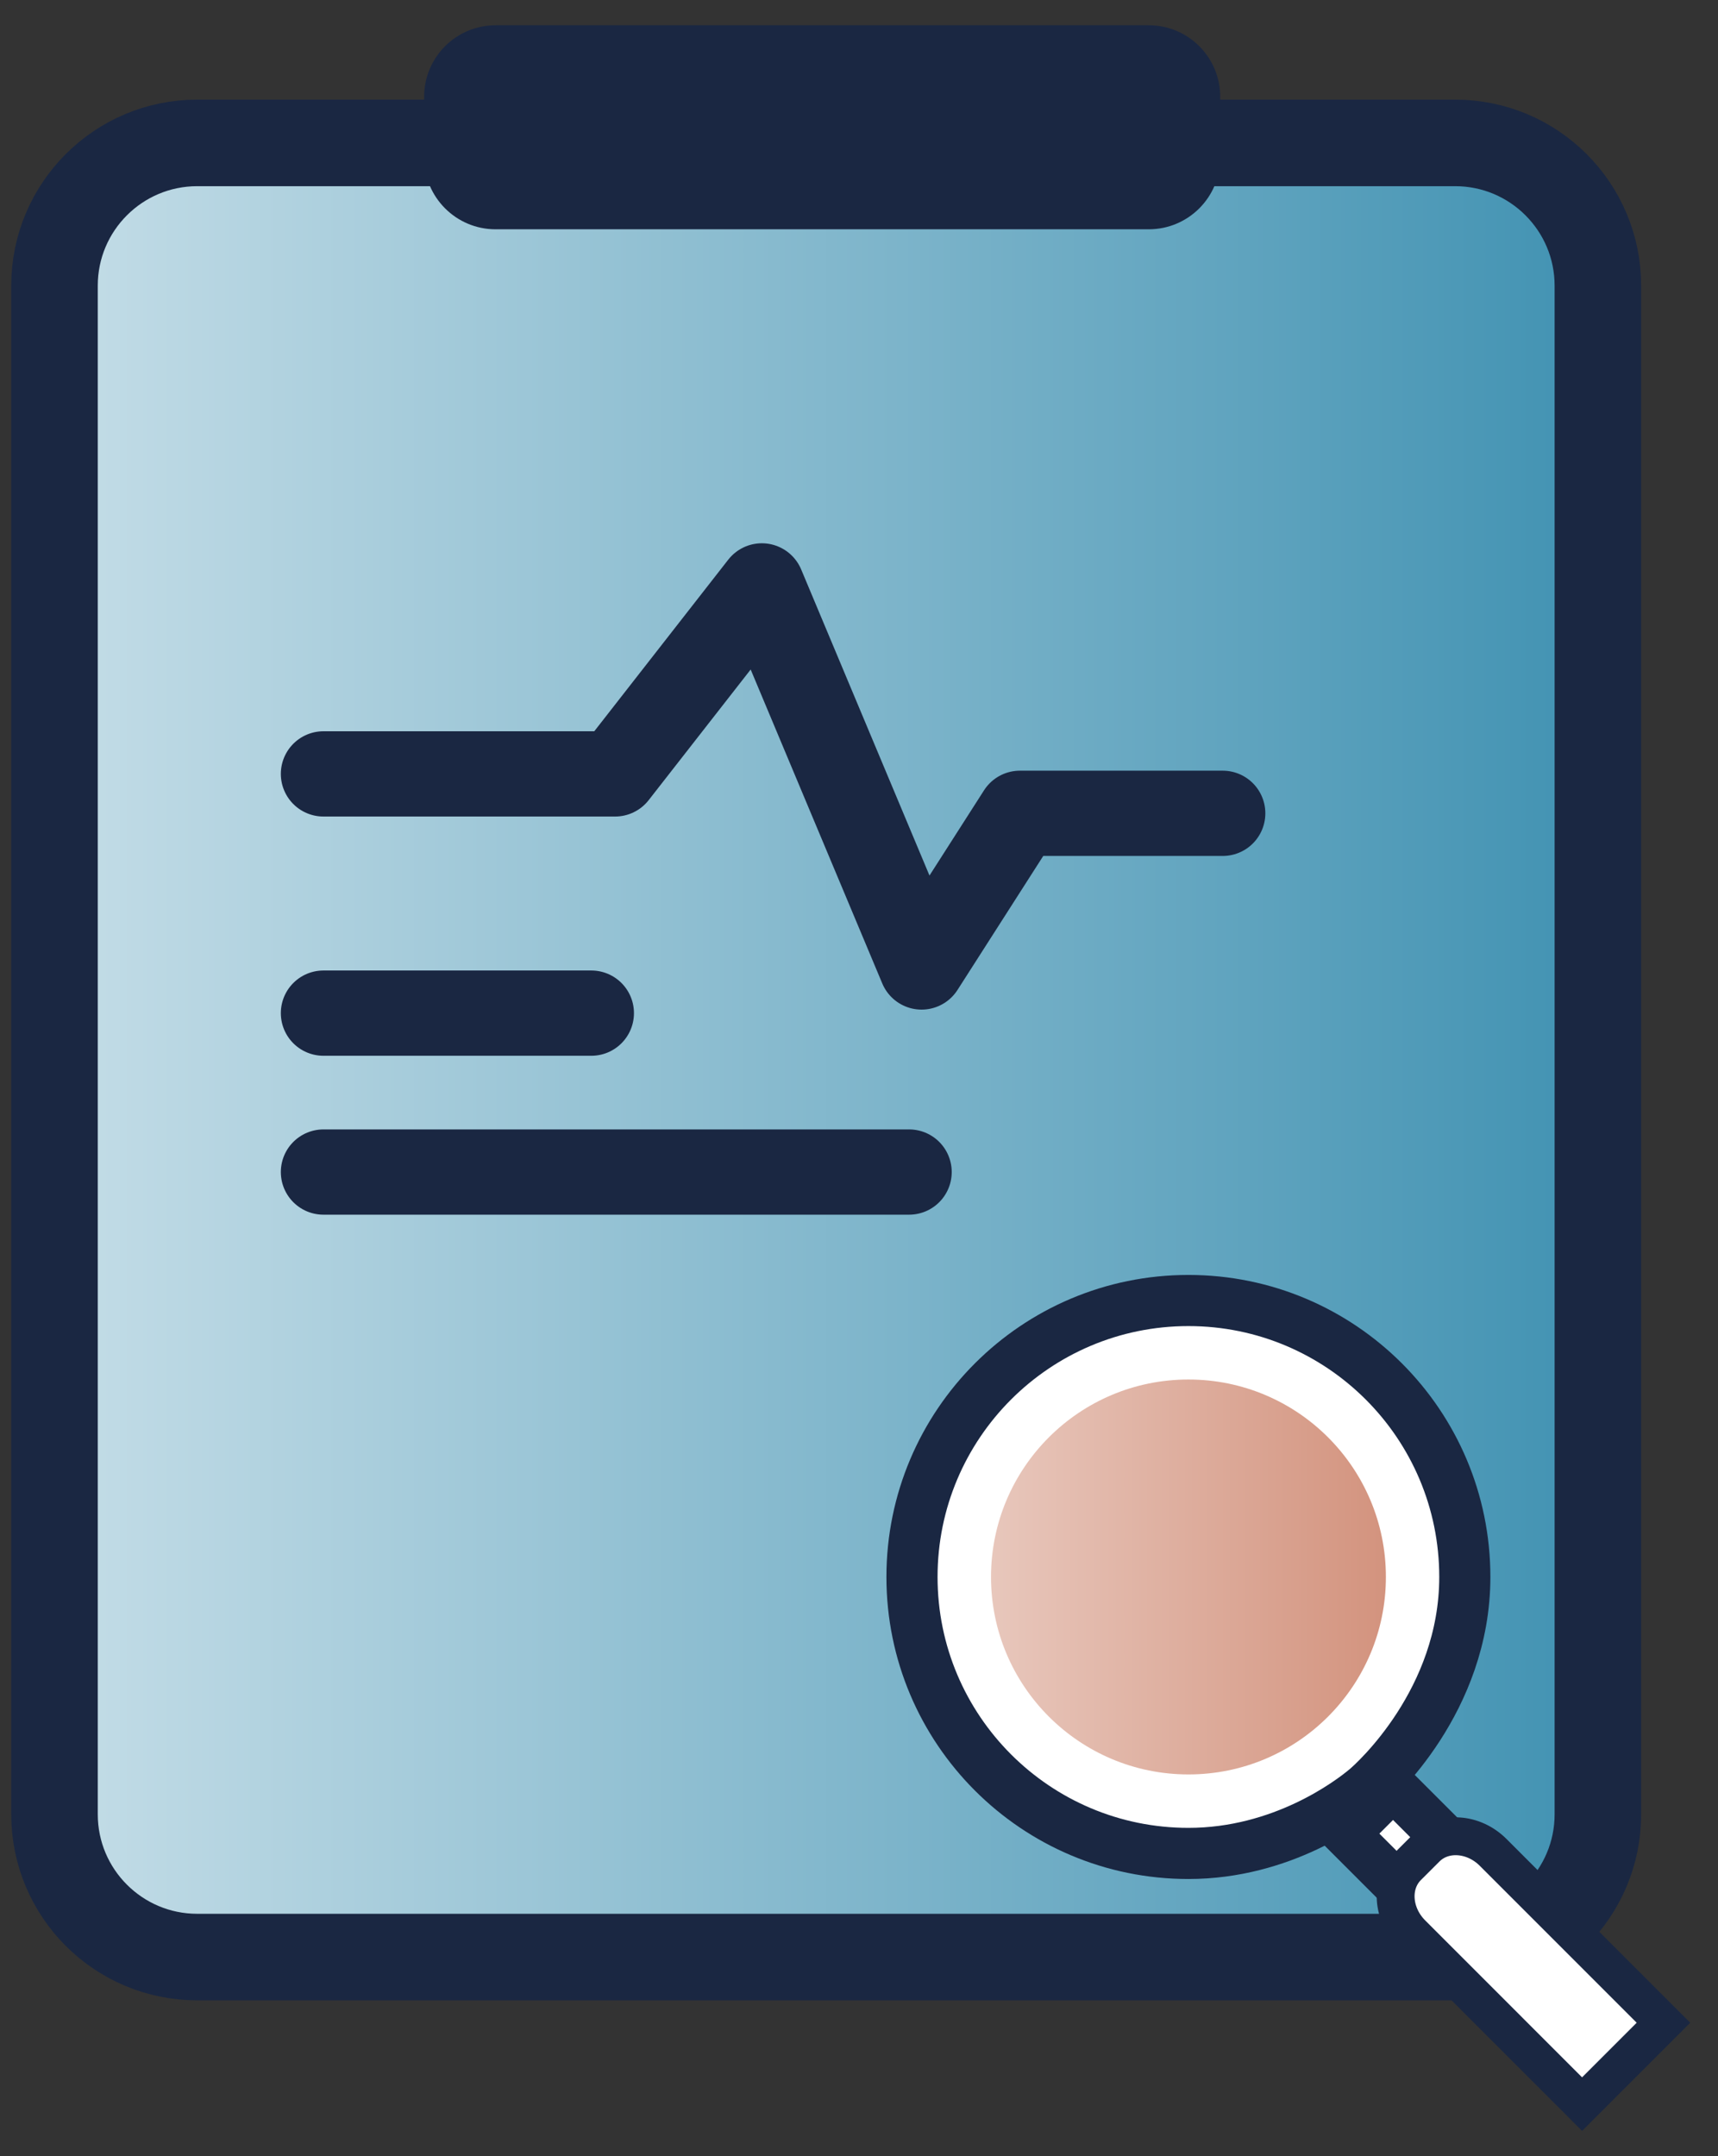
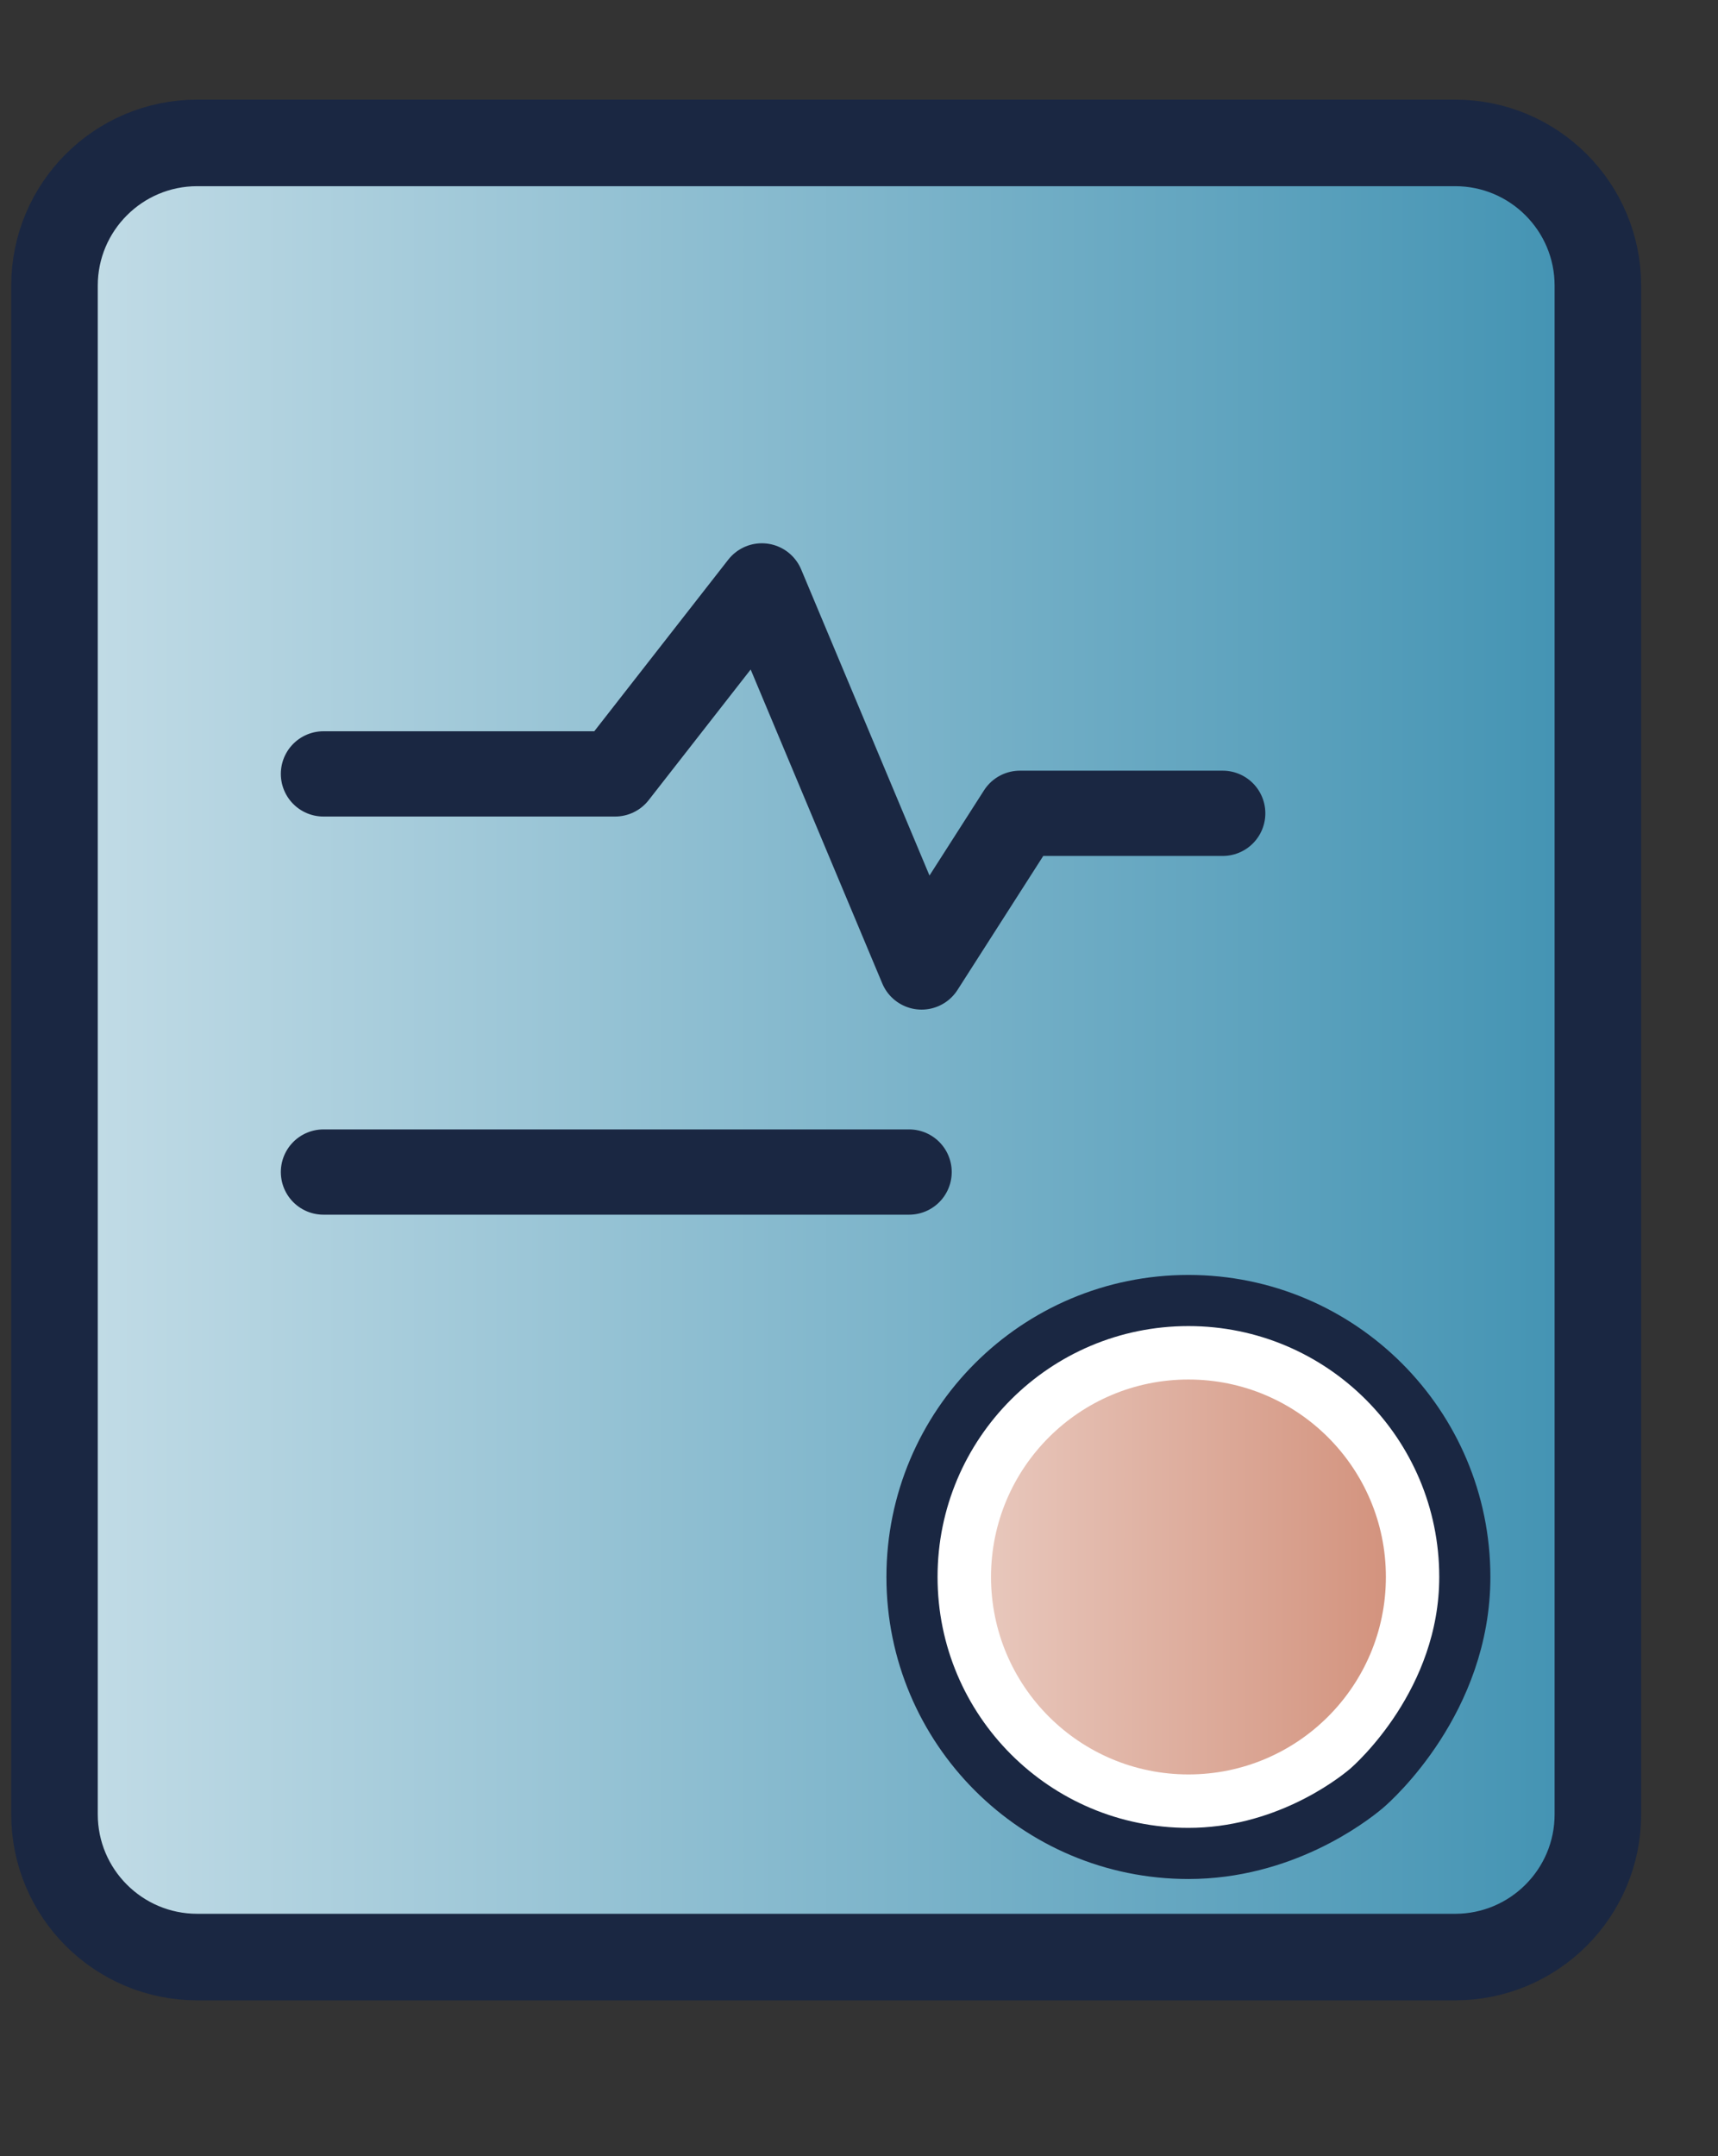
<svg xmlns="http://www.w3.org/2000/svg" width="51" height="64" viewBox="0 0 51 64" fill="none">
  <rect x="0" y="0" width="51" height="64" fill="#333333" stroke="none" />
  <g clip-path="url(#clip0_6893_18977)">
    <path d="M39.773 7.604H9.279C7.295 7.604 5.686 9.213 5.686 11.197V51.134C5.686 53.118 7.295 54.727 9.279 54.727H39.773C41.758 54.727 43.367 53.118 43.367 51.134V11.197C43.367 9.213 41.758 7.604 39.773 7.604Z" fill="url(#paint0_linear_6893_18977)" />
    <path d="M43.197 4.242H5.855C3.515 4.242 1.618 6.139 1.618 8.479V53.853C1.618 56.193 3.515 58.09 5.855 58.09H43.197C45.537 58.09 47.434 56.193 47.434 53.853V8.479C47.434 6.139 45.537 4.242 43.197 4.242Z" fill="url(#paint1_linear_6893_18977)" stroke="#1A2742" stroke-width="2.569" stroke-miterlimit="10" />
-     <path d="M34.101 0.75H14.712C13.541 0.75 12.591 1.7 12.591 2.872V4.685C12.591 5.856 13.541 6.806 14.712 6.806H34.101C35.273 6.806 36.223 5.856 36.223 4.685V2.872C36.223 1.7 35.273 0.75 34.101 0.75Z" fill="#1A2742" />
    <path d="M43.484 46.808C43.484 42.275 39.81 38.602 35.279 38.602C30.747 38.602 27.073 42.276 27.073 46.808C27.073 51.339 30.747 55.014 35.279 55.014C38.063 55.014 40.076 53.496 40.557 53.091C40.791 52.895 43.484 50.487 43.484 46.808Z" fill="white" stroke="#1A2742" stroke-width="1.518" stroke-miterlimit="10" />
    <path d="M35.28 52.669C38.517 52.669 41.141 50.045 41.141 46.808C41.141 43.571 38.517 40.947 35.28 40.947C32.043 40.947 29.419 43.571 29.419 46.808C29.419 50.045 32.043 52.669 35.28 52.669Z" fill="url(#paint2_linear_6893_18977)" />
    <path d="M9.602 22.971H18.259C19.712 21.111 21.164 19.251 22.616 17.391C24.197 21.162 25.777 24.932 27.358 28.702C28.331 27.182 29.305 25.661 30.277 24.141H36.297" stroke="#1A2742" stroke-width="2.531" stroke-linecap="round" stroke-linejoin="round" />
-     <path d="M9.602 30.072H17.554" stroke="#1A2742" stroke-width="2.531" stroke-linecap="round" stroke-linejoin="round" />
    <path d="M9.602 34.789H26.987" stroke="#1A2742" stroke-width="2.531" stroke-linecap="round" stroke-linejoin="round" />
-     <path d="M43.862 55.539L41.353 53.03L39.957 54.426L42.466 56.935L43.862 55.539Z" fill="white" stroke="#1A2742" stroke-width="1.401" stroke-miterlimit="10" />
-     <path d="M41.782 55.407L42.334 54.856C42.848 54.341 43.74 54.398 44.325 54.983L49.381 60.039L46.965 62.455L41.91 57.399C41.325 56.814 41.267 55.922 41.782 55.407Z" fill="white" stroke="#1A2742" stroke-width="1.124" stroke-miterlimit="10" />
  </g>
  <defs>
    <linearGradient id="paint0_linear_6893_18977" x1="5.686" y1="31.166" x2="43.366" y2="31.166" gradientUnits="userSpaceOnUse">
      <stop stop-color="#E8C7BC" />
      <stop offset="1" stop-color="#D3937E" />
    </linearGradient>
    <linearGradient id="paint1_linear_6893_18977" x1="1.618" y1="31.165" x2="47.434" y2="31.165" gradientUnits="userSpaceOnUse">
      <stop stop-color="#C4DDE7" />
      <stop offset="1" stop-color="#4192B2" />
    </linearGradient>
    <linearGradient id="paint2_linear_6893_18977" x1="29.419" y1="46.808" x2="41.141" y2="46.808" gradientUnits="userSpaceOnUse">
      <stop stop-color="#E8C7BC" />
      <stop offset="1" stop-color="#D3937E" />
    </linearGradient>
    <clipPath id="clip0_6893_18977">
      <rect width="49.843" height="62.5" fill="white" transform="translate(0.333 0.75)" />
    </clipPath>
  </defs>
</svg>